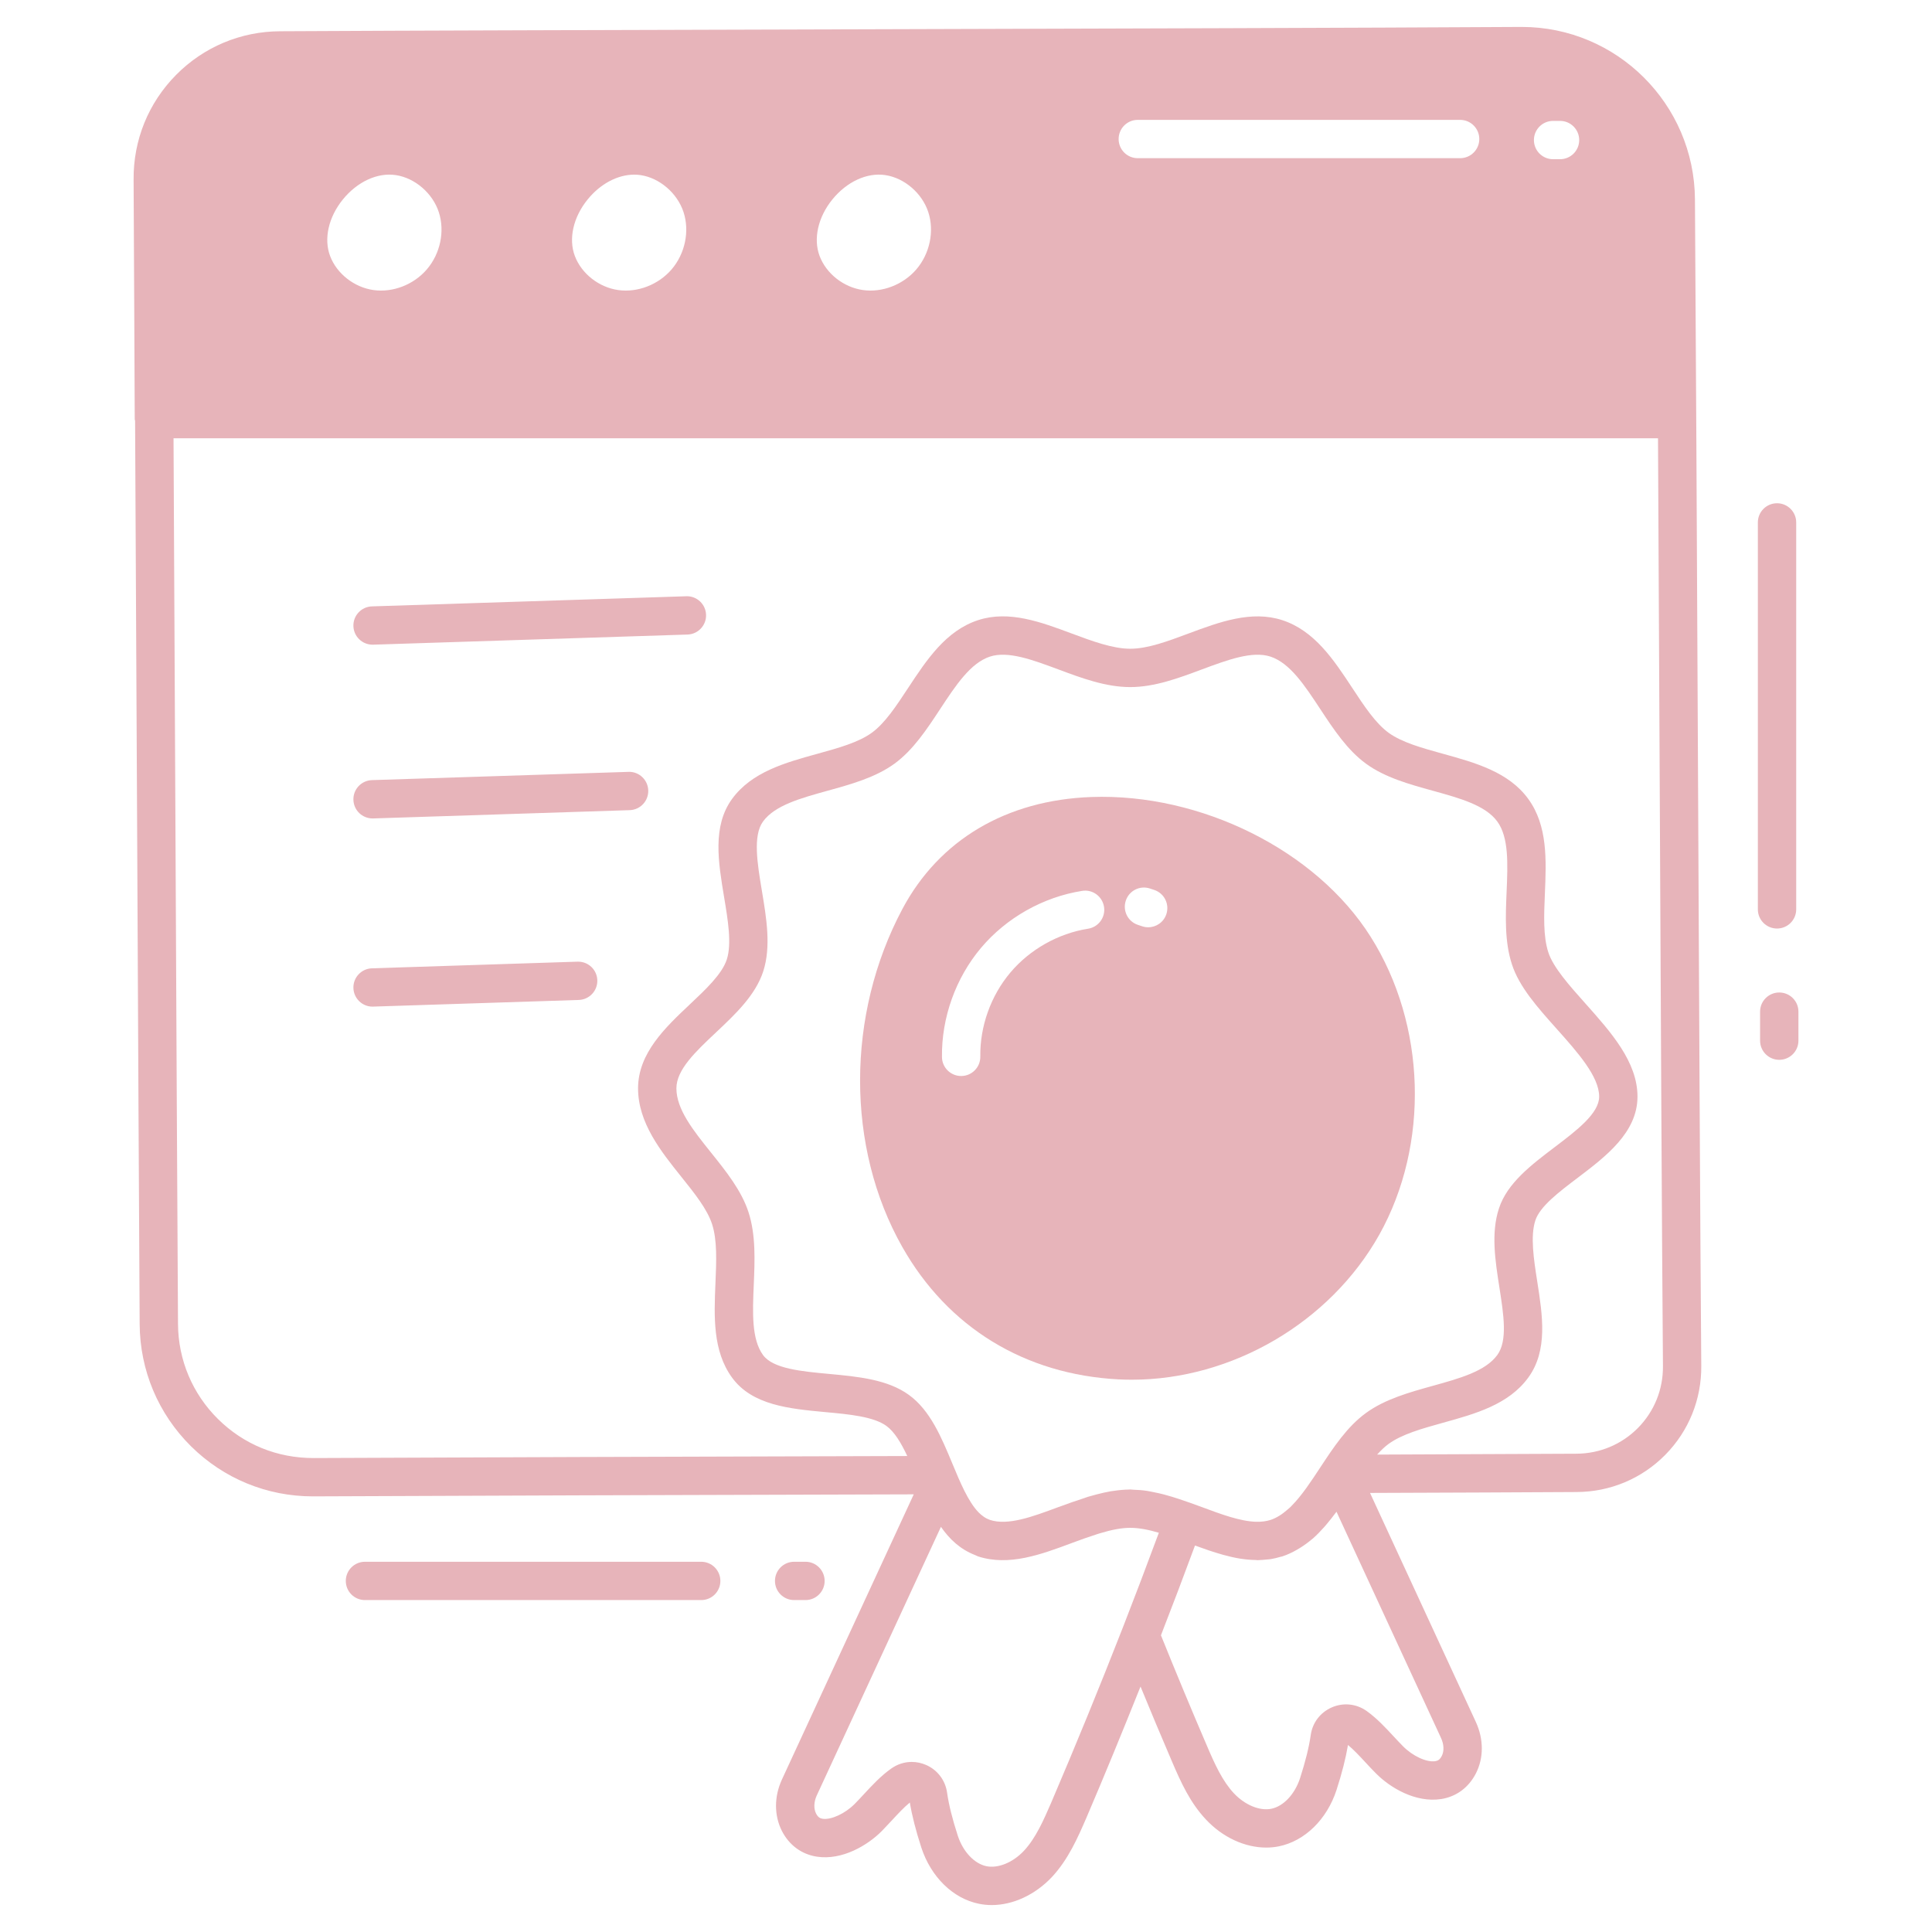
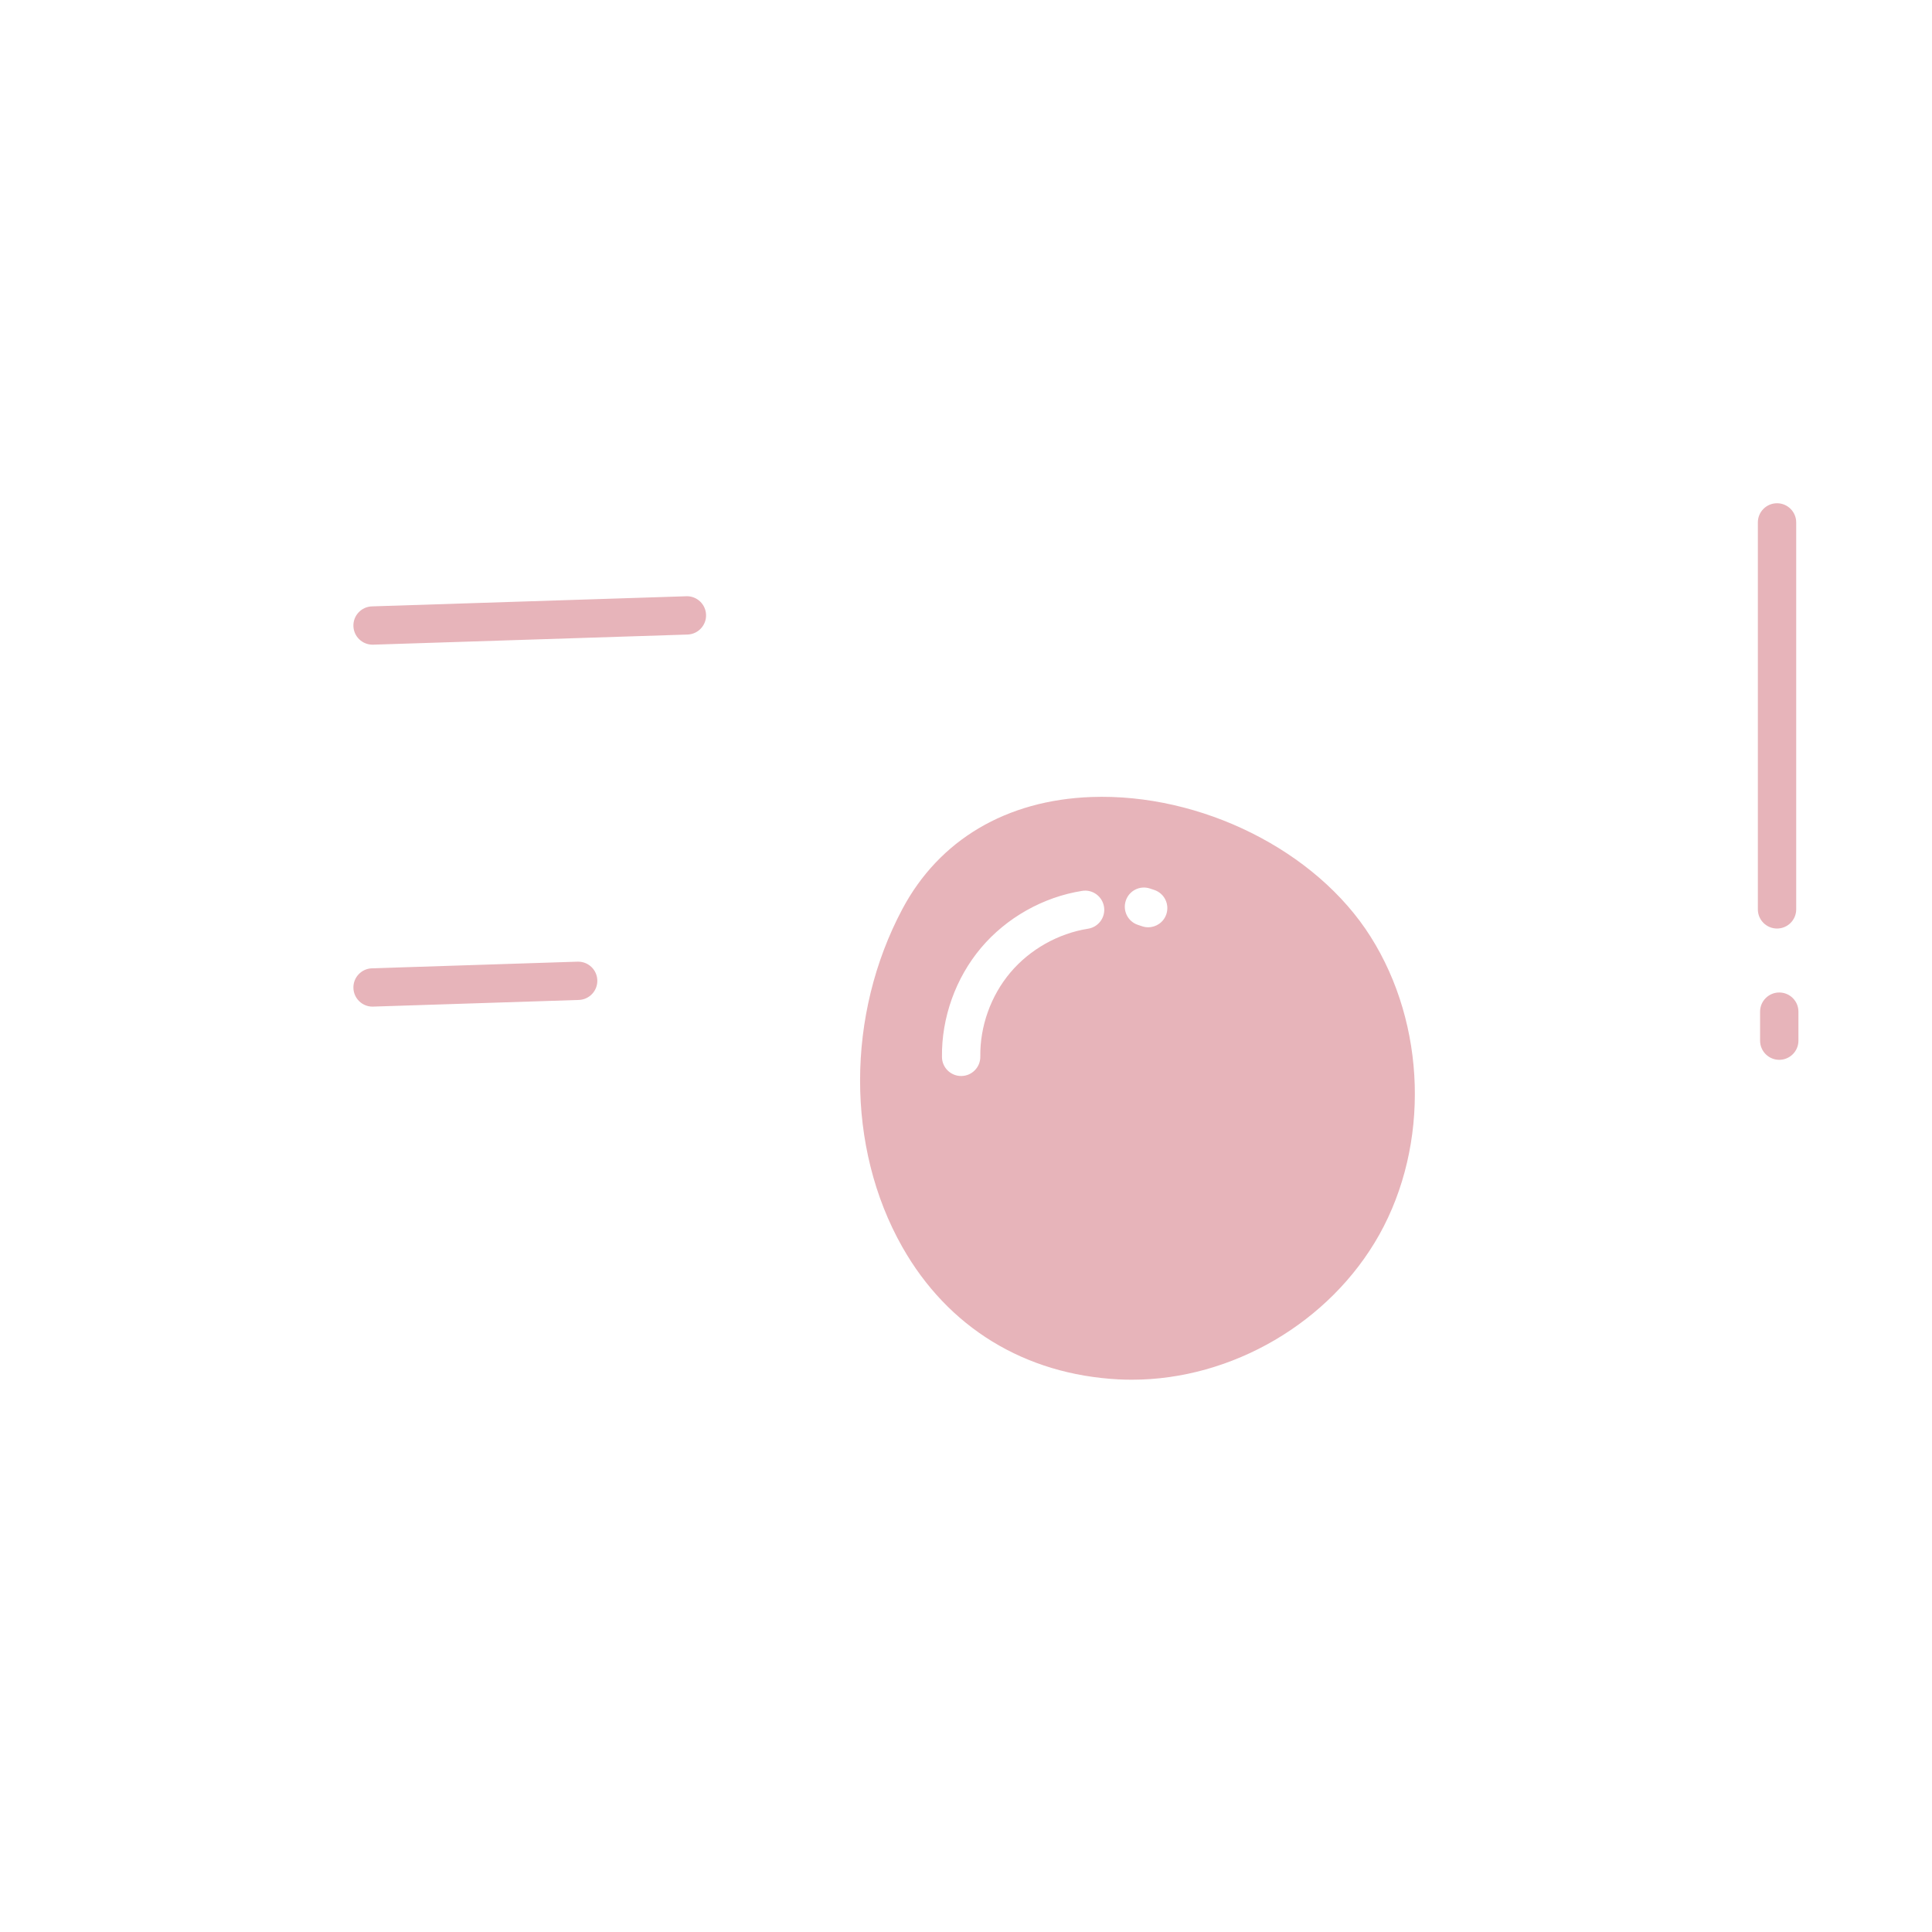
<svg xmlns="http://www.w3.org/2000/svg" width="66" height="66" viewBox="0 0 66 66" fill="none">
-   <path d="M10.686 51.118H10.722C15.679 51.094 23.43 51.071 31.215 51.049L26.71 60.795C26.443 61.379 26.443 62.016 26.71 62.547C26.959 63.033 27.382 63.345 27.901 63.426C28.773 63.56 29.644 63.036 30.128 62.547C30.241 62.431 30.355 62.31 30.468 62.187C30.677 61.961 30.877 61.745 31.081 61.577C31.156 62.027 31.285 62.532 31.474 63.115C31.803 64.12 32.556 64.856 33.438 65.035C33.582 65.065 33.729 65.08 33.878 65.08C34.6 65.08 35.357 64.735 35.936 64.121C36.497 63.517 36.82 62.772 37.107 62.112C37.745 60.622 38.361 59.117 38.962 57.615C39.315 58.474 39.67 59.323 40.023 60.144C40.347 60.905 40.658 61.582 41.196 62.156C41.77 62.77 42.529 63.116 43.257 63.116C43.403 63.116 43.548 63.102 43.69 63.073C44.574 62.892 45.328 62.157 45.657 61.15C45.845 60.568 45.973 60.064 46.049 59.611C46.247 59.776 46.442 59.985 46.646 60.205C46.765 60.334 46.884 60.462 47.002 60.579C47.486 61.07 48.354 61.591 49.23 61.459C49.749 61.378 50.172 61.066 50.42 60.58C50.688 60.055 50.688 59.418 50.419 58.829L46.802 51.001C49.584 50.991 52.013 50.981 53.857 50.97C55.007 50.966 56.083 50.514 56.888 49.7C57.691 48.886 58.128 47.806 58.118 46.658C58.081 42.027 58.041 33.733 58.002 25.5C57.968 18.447 57.934 11.438 57.902 6.811C57.882 3.555 55.232 0.92 51.986 0.92H51.951C46.501 0.952 37.678 0.977 29.147 1.001C21.515 1.023 14.117 1.043 9.571 1.068C8.225 1.073 6.962 1.602 6.016 2.558C5.069 3.515 4.553 4.785 4.564 6.135C4.571 7.095 4.578 8.82 4.586 10.566L4.603 14.321C4.603 14.341 4.613 14.358 4.615 14.377C4.639 18.781 4.663 23.846 4.687 28.774C4.717 35.049 4.746 41.094 4.771 45.235C4.781 46.816 5.405 48.298 6.528 49.41C7.644 50.512 9.119 51.118 10.686 51.118ZM25.571 41.413C25.331 40.672 24.804 40.015 24.294 39.379C23.683 38.617 23.107 37.898 23.107 37.179C23.107 36.542 23.765 35.922 24.462 35.267C25.123 34.644 25.807 34 26.073 33.184C26.346 32.341 26.184 31.369 26.027 30.429C25.873 29.505 25.714 28.55 26.065 28.065C26.469 27.511 27.346 27.269 28.274 27.012C29.075 26.791 29.904 26.562 30.556 26.089C31.196 25.622 31.665 24.91 32.117 24.222C32.65 23.412 33.154 22.648 33.819 22.43C34.439 22.229 35.273 22.54 36.157 22.869C36.952 23.166 37.775 23.472 38.61 23.472C39.442 23.472 40.263 23.166 41.057 22.869C41.942 22.54 42.779 22.229 43.399 22.43C44.066 22.648 44.569 23.413 45.102 24.223C45.555 24.91 46.024 25.622 46.666 26.09C47.315 26.562 48.143 26.791 48.944 27.012C49.871 27.268 50.747 27.511 51.15 28.064C51.547 28.61 51.508 29.51 51.468 30.463C51.432 31.3 51.396 32.166 51.649 32.941C51.898 33.713 52.522 34.412 53.182 35.151C53.894 35.949 54.63 36.775 54.63 37.462C54.63 38.036 53.857 38.622 53.11 39.188C52.311 39.794 51.484 40.42 51.205 41.286C50.931 42.125 51.079 43.069 51.222 43.983C51.368 44.918 51.506 45.8 51.15 46.289C50.746 46.843 49.872 47.085 48.947 47.342C48.145 47.565 47.316 47.795 46.666 48.268C46.021 48.735 45.551 49.449 45.097 50.139C44.777 50.625 44.468 51.093 44.128 51.436C44.114 51.45 44.102 51.465 44.088 51.478C44.055 51.511 44.02 51.538 43.986 51.568C43.803 51.729 43.611 51.855 43.403 51.923C43.251 51.972 43.087 51.99 42.914 51.986C42.372 51.972 41.729 51.734 41.058 51.484C40.802 51.389 40.543 51.297 40.282 51.21C40.203 51.183 40.124 51.159 40.044 51.134C39.949 51.105 39.855 51.078 39.76 51.053C39.648 51.023 39.535 51 39.422 50.977C39.343 50.961 39.264 50.943 39.185 50.931C39.029 50.907 38.873 50.896 38.715 50.891C38.68 50.89 38.645 50.882 38.61 50.882C38.599 50.882 38.587 50.885 38.576 50.885C38.411 50.887 38.238 50.902 38.058 50.929C38.021 50.934 37.984 50.937 37.947 50.944C37.793 50.97 37.63 51.008 37.46 51.052C37.389 51.071 37.319 51.09 37.249 51.11C37.218 51.12 37.191 51.126 37.159 51.135C37.121 51.147 37.082 51.163 37.043 51.176C36.759 51.267 36.477 51.366 36.199 51.47C36.184 51.476 36.168 51.48 36.152 51.486C35.27 51.814 34.436 52.125 33.817 51.922C33.809 51.92 33.802 51.915 33.794 51.912C33.737 51.891 33.682 51.865 33.629 51.83C33.617 51.823 33.607 51.814 33.596 51.806C33.541 51.767 33.487 51.724 33.436 51.671C33.434 51.669 33.431 51.666 33.428 51.663C33.074 51.297 32.801 50.641 32.535 50.001C32.163 49.106 31.778 48.18 31.053 47.655C30.323 47.121 29.304 47.027 28.319 46.935C27.379 46.848 26.407 46.758 26.066 46.29C25.671 45.746 25.709 44.844 25.75 43.889C25.785 43.053 25.822 42.189 25.571 41.413ZM35.905 61.594C35.649 62.182 35.385 62.79 34.98 63.225C34.6 63.629 34.099 63.831 33.702 63.753C33.285 63.668 32.898 63.257 32.719 62.709C32.533 62.135 32.413 61.655 32.355 61.247C32.297 60.819 32.026 60.462 31.631 60.291C31.474 60.224 31.31 60.19 31.147 60.19C30.897 60.19 30.652 60.268 30.442 60.419C30.087 60.671 29.792 60.99 29.507 61.298C29.403 61.41 29.301 61.521 29.196 61.626C28.872 61.954 28.391 62.176 28.101 62.132C28.015 62.118 27.944 62.082 27.878 61.953C27.793 61.786 27.802 61.556 27.899 61.341L32.144 52.159C32.435 52.581 32.808 52.929 33.305 53.121C33.343 53.136 33.376 53.157 33.415 53.17C34.469 53.511 35.559 53.105 36.613 52.713C36.619 52.71 36.625 52.708 36.631 52.706C36.909 52.603 37.188 52.502 37.465 52.414C37.498 52.404 37.532 52.392 37.566 52.382C37.989 52.254 38.323 52.193 38.61 52.193C38.92 52.193 39.253 52.262 39.588 52.361C39.576 52.393 39.564 52.425 39.552 52.457C39.362 52.969 39.175 53.468 38.989 53.958C38.966 54.019 38.943 54.079 38.92 54.139C38.74 54.611 38.561 55.076 38.382 55.537C38.37 55.568 38.357 55.599 38.345 55.631C38.345 55.631 38.345 55.631 38.345 55.632C37.571 57.614 36.749 59.621 35.905 61.594ZM49.254 59.984C49.187 60.116 49.116 60.151 49.03 60.165C48.729 60.209 48.258 59.987 47.931 59.657C47.821 59.547 47.714 59.43 47.605 59.314C47.327 59.014 47.04 58.705 46.692 58.454C46.342 58.203 45.897 58.154 45.501 58.325C45.104 58.496 44.833 58.853 44.776 59.276C44.717 59.688 44.597 60.169 44.412 60.745C44.232 61.295 43.846 61.705 43.43 61.79C43.034 61.871 42.529 61.663 42.151 61.261C41.761 60.843 41.502 60.276 41.227 59.63C40.704 58.414 40.178 57.149 39.66 55.865C39.685 55.8 39.711 55.731 39.736 55.665C39.888 55.275 40.039 54.881 40.191 54.482C40.212 54.425 40.234 54.369 40.256 54.312C40.424 53.867 40.594 53.412 40.766 52.949C40.785 52.897 40.803 52.849 40.823 52.797C41.132 52.911 41.444 53.019 41.756 53.107C41.768 53.11 41.78 53.113 41.791 53.117C41.98 53.169 42.168 53.213 42.356 53.244C42.371 53.247 42.386 53.248 42.4 53.25C42.564 53.275 42.727 53.289 42.891 53.292C42.914 53.293 42.938 53.298 42.962 53.298C42.977 53.298 42.992 53.295 43.007 53.295C43.09 53.294 43.173 53.285 43.256 53.277C43.307 53.272 43.359 53.27 43.411 53.262C43.518 53.245 43.624 53.218 43.73 53.187C43.755 53.18 43.779 53.178 43.803 53.17C43.984 53.111 44.149 53.031 44.307 52.941C44.347 52.918 44.387 52.894 44.425 52.87C44.559 52.786 44.687 52.693 44.807 52.591C44.824 52.577 44.842 52.564 44.859 52.55C44.992 52.431 45.118 52.301 45.238 52.165C45.271 52.128 45.302 52.09 45.334 52.053C45.428 51.941 45.52 51.825 45.608 51.706C45.624 51.685 45.641 51.666 45.657 51.644L49.229 59.375C49.329 59.593 49.338 59.82 49.254 59.984ZM28.433 6.816C28.926 6.208 29.618 5.886 30.245 5.982C30.898 6.08 31.501 6.6 31.712 7.247C31.925 7.899 31.764 8.668 31.301 9.205C30.855 9.724 30.14 10.002 29.483 9.909C28.821 9.817 28.224 9.348 27.997 8.741C27.779 8.156 27.945 7.418 28.433 6.816ZM22.941 9.205C22.494 9.724 21.782 10.002 21.122 9.909C20.46 9.817 19.863 9.348 19.636 8.741C19.417 8.156 19.584 7.419 20.072 6.817C20.508 6.278 21.101 5.966 21.666 5.966C21.739 5.966 21.812 5.971 21.884 5.982C22.537 6.08 23.139 6.6 23.351 7.247C23.564 7.9 23.403 8.668 22.941 9.205ZM14.579 9.205C14.133 9.724 13.422 10.002 12.761 9.909C12.1 9.817 11.502 9.348 11.275 8.741C11.056 8.156 11.223 7.418 11.711 6.816C12.204 6.208 12.895 5.886 13.523 5.982C14.176 6.08 14.779 6.6 14.99 7.247C15.203 7.9 15.042 8.668 14.579 9.205ZM38.214 4.75C38.214 4.388 38.506 4.095 38.868 4.095H49.88C50.242 4.095 50.535 4.388 50.535 4.75C50.535 5.111 50.242 5.404 49.88 5.404H38.868C38.506 5.404 38.214 5.111 38.214 4.75ZM53.948 4.785C53.948 5.147 53.655 5.439 53.293 5.439H53.056C52.694 5.439 52.401 5.147 52.401 4.785C52.401 4.423 52.694 4.13 53.056 4.13H53.293C53.655 4.13 53.948 4.423 53.948 4.785ZM5.996 28.768C5.974 24.064 5.951 19.232 5.928 14.972H56.64C56.657 18.26 56.675 21.876 56.692 25.506C56.732 33.742 56.771 42.037 56.809 46.668C56.816 47.465 56.513 48.215 55.956 48.78C55.398 49.344 54.651 49.658 53.851 49.661C52.062 49.671 49.72 49.681 47.045 49.691C47.171 49.552 47.3 49.425 47.435 49.327C47.895 48.993 48.576 48.804 49.297 48.603C50.398 48.298 51.536 47.983 52.208 47.061C52.883 46.135 52.697 44.938 52.515 43.781C52.396 43.019 52.273 42.232 52.45 41.691C52.604 41.214 53.263 40.715 53.901 40.232C54.856 39.508 55.939 38.687 55.939 37.462C55.939 36.275 55.034 35.261 54.159 34.28C53.618 33.674 53.059 33.047 52.894 32.536C52.714 31.985 52.744 31.273 52.776 30.519C52.824 29.383 52.874 28.209 52.209 27.294C51.538 26.37 50.396 26.055 49.293 25.75C48.573 25.551 47.893 25.363 47.436 25.032C46.987 24.704 46.603 24.121 46.196 23.502C45.563 22.54 44.907 21.545 43.803 21.185C42.747 20.843 41.656 21.249 40.6 21.642C39.883 21.91 39.206 22.162 38.61 22.162C38.011 22.162 37.3 21.898 36.613 21.642C35.559 21.249 34.469 20.841 33.414 21.185C32.312 21.545 31.657 22.54 31.023 23.502C30.617 24.12 30.232 24.704 29.785 25.03C29.327 25.363 28.646 25.551 27.926 25.75C26.822 26.055 25.68 26.37 25.006 27.296C24.332 28.226 24.538 29.455 24.736 30.645C24.867 31.43 25.003 32.241 24.828 32.779C24.666 33.276 24.106 33.803 23.564 34.313C22.736 35.093 21.797 35.977 21.797 37.179C21.797 38.358 22.581 39.335 23.272 40.198C23.728 40.767 24.159 41.305 24.325 41.817C24.504 42.368 24.473 43.08 24.441 43.834C24.393 44.971 24.343 46.146 25.007 47.06C25.698 48.008 26.968 48.125 28.197 48.24C29.007 48.314 29.843 48.392 30.283 48.713C30.558 48.913 30.786 49.297 30.994 49.74C23.282 49.762 15.627 49.785 10.715 49.809C9.464 49.811 8.325 49.343 7.449 48.478C6.574 47.613 6.088 46.458 6.081 45.228C6.055 41.086 6.026 35.043 5.996 28.768Z" fill="#E7B4BA" />
  <path d="M60.706 31.72C61.068 31.72 61.361 31.427 61.361 31.065V17.847C61.361 17.485 61.068 17.192 60.706 17.192C60.344 17.192 60.051 17.485 60.051 17.847V31.065C60.051 31.427 60.344 31.72 60.706 31.72Z" fill="#E7B4BA" />
  <path d="M60.782 33.905C60.42 33.905 60.127 34.198 60.127 34.559V35.55C60.127 35.912 60.42 36.205 60.782 36.205C61.144 36.205 61.437 35.912 61.437 35.55V34.559C61.437 34.198 61.144 33.905 60.782 33.905Z" fill="#E7B4BA" />
-   <path d="M12.468 53.352C12.106 53.352 11.813 53.645 11.813 54.007C11.813 54.369 12.106 54.661 12.468 54.661H23.955C24.316 54.661 24.609 54.369 24.609 54.007C24.609 53.645 24.316 53.352 23.955 53.352H12.468Z" fill="#E7B4BA" />
-   <path d="M27.517 54.661C27.878 54.661 28.171 54.369 28.171 54.007C28.171 53.645 27.878 53.352 27.517 53.352H27.129C26.767 53.352 26.474 53.645 26.474 54.007C26.474 54.369 26.767 54.661 27.129 54.661H27.517Z" fill="#E7B4BA" />
  <path d="M38.218 47.122C38.369 47.13 38.52 47.133 38.671 47.133C42.08 47.133 45.431 45.185 47.117 42.182C48.842 39.1 48.723 35.008 46.822 31.999C44.964 29.052 41.025 27.092 37.282 27.227C34.377 27.333 32.086 28.691 30.829 31.049C28.902 34.666 28.899 39.198 30.822 42.595C32.38 45.349 35.007 46.956 38.218 47.122ZM36.966 30.434C37.323 30.375 37.658 30.621 37.715 30.978C37.772 31.335 37.527 31.67 37.171 31.726C36.149 31.888 35.181 32.434 34.515 33.224C33.848 34.015 33.474 35.061 33.489 36.094C33.494 36.456 33.205 36.753 32.843 36.758C32.84 36.758 32.837 36.758 32.834 36.758C32.477 36.758 32.184 36.471 32.179 36.112C32.161 34.768 32.647 33.408 33.514 32.38C34.38 31.352 35.638 30.643 36.966 30.434ZM38.459 30.767C38.573 30.425 38.94 30.238 39.287 30.354L39.431 30.402C39.773 30.515 39.959 30.886 39.844 31.23C39.753 31.504 39.498 31.677 39.224 31.677C39.155 31.677 39.086 31.666 39.017 31.643L38.873 31.595C38.53 31.482 38.344 31.111 38.459 30.767Z" fill="#E7B4BA" />
  <path d="M12.726 22.023C12.734 22.023 12.741 22.023 12.748 22.023L23.487 21.677C23.848 21.665 24.132 21.363 24.12 21.002C24.109 20.648 23.818 20.368 23.466 20.368C23.459 20.368 23.451 20.368 23.444 20.369L12.706 20.715C12.345 20.726 12.061 21.029 12.073 21.39C12.084 21.744 12.375 22.023 12.726 22.023Z" fill="#E7B4BA" />
-   <path d="M12.726 27.959C12.733 27.959 12.741 27.959 12.748 27.959L21.512 27.676C21.873 27.664 22.157 27.362 22.145 27.001C22.134 26.647 21.843 26.367 21.492 26.367C21.484 26.367 21.477 26.367 21.47 26.368L12.706 26.65C12.345 26.662 12.061 26.964 12.073 27.326C12.084 27.68 12.375 27.959 12.726 27.959Z" fill="#E7B4BA" />
  <path d="M12.726 34.388C12.734 34.388 12.741 34.388 12.748 34.387L19.772 34.16C20.133 34.149 20.417 33.846 20.405 33.485C20.394 33.131 20.103 32.852 19.752 32.852C19.744 32.852 19.737 32.852 19.73 32.852L12.706 33.079C12.345 33.091 12.061 33.393 12.073 33.754C12.084 34.108 12.375 34.388 12.726 34.388Z" fill="#E7B4BA" />
</svg>